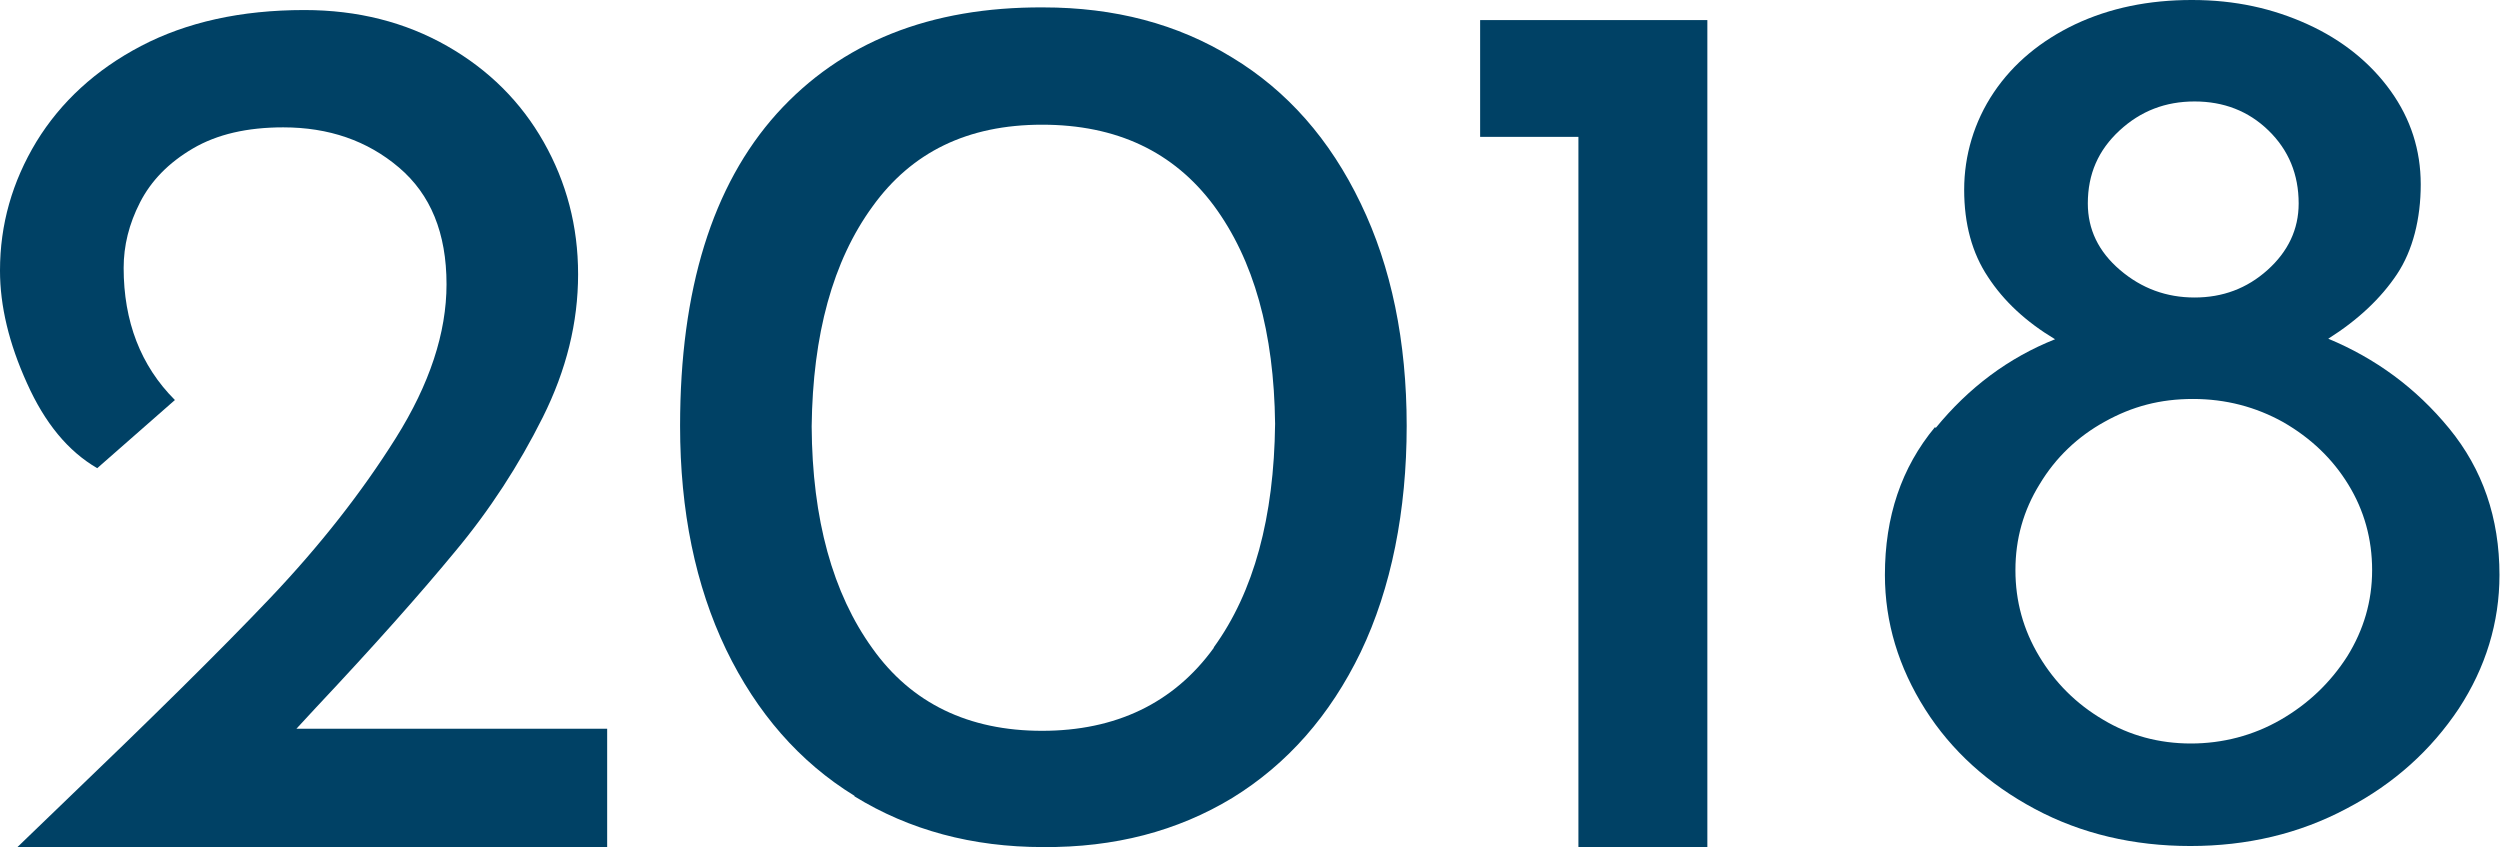
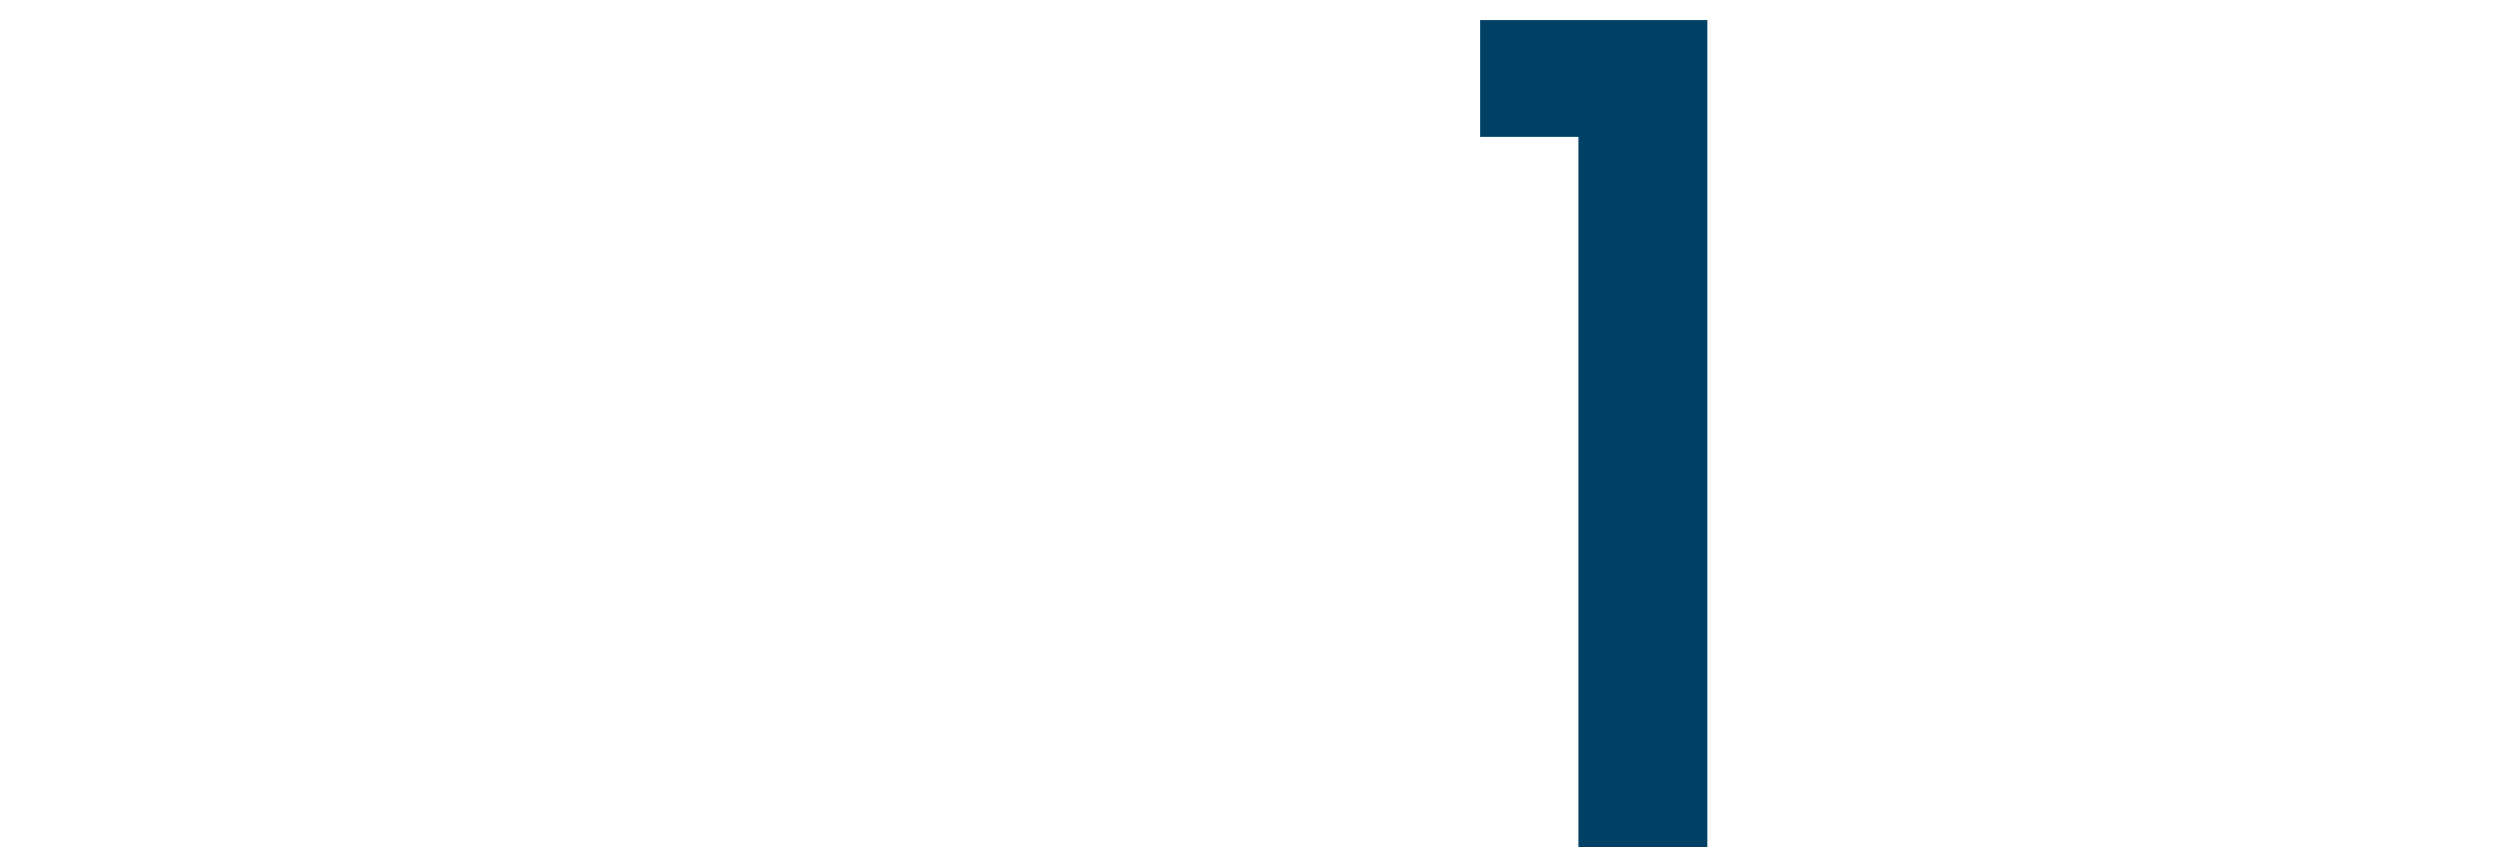
<svg xmlns="http://www.w3.org/2000/svg" id="_レイヤー_2" data-name="レイヤー_2" viewBox="0 0 47.31 16.03">
  <defs>
    <style>
      .cls-1 {
        fill: #004165;
      }
    </style>
  </defs>
  <g id="_レイヤー_1-2" data-name="レイヤー_1">
    <g>
-       <path class="cls-1" d="M16.17,15.06c-1.04-.64-1.85-1.57-2.43-2.77-.58-1.21-.87-2.62-.87-4.23,0-2.58.61-4.55,1.83-5.91C15.92.8,17.6.13,19.74.14c1.35,0,2.54.31,3.58.95,1.04.63,1.85,1.55,2.43,2.76.58,1.2.87,2.61.87,4.21s-.29,3.07-.87,4.28c-.58,1.2-1.39,2.12-2.43,2.76-1.04.63-2.23.94-3.58.93-1.34,0-2.53-.32-3.57-.96M22.97,12.25c.76-1.05,1.14-2.46,1.16-4.23-.02-1.73-.4-3.1-1.16-4.13-.76-1.02-1.84-1.53-3.25-1.53s-2.47.52-3.21,1.55c-.75,1.03-1.13,2.42-1.15,4.16.01,1.76.4,3.16,1.15,4.2.74,1.04,1.82,1.56,3.21,1.56s2.49-.52,3.25-1.57" />
-       <path class="cls-1" d="M11.49,13.79v2.24H.33l.82-.79c1.69-1.62,3.01-2.92,3.96-3.92.95-1,1.74-2.01,2.38-3.03.64-1.02.96-1.99.96-2.91,0-.97-.3-1.7-.9-2.21-.6-.51-1.33-.76-2.19-.76-.68,0-1.25.13-1.71.4-.46.27-.79.61-1,1.02-.21.41-.31.82-.31,1.24,0,1.01.32,1.85.97,2.5l-1.47,1.29c-.55-.32-.99-.85-1.33-1.61-.34-.75-.51-1.46-.51-2.13,0-.87.23-1.68.69-2.44.46-.75,1.12-1.36,1.98-1.81.86-.45,1.89-.68,3.09-.68,1.01,0,1.91.23,2.7.68.79.45,1.4,1.06,1.83,1.82.43.76.65,1.59.65,2.5s-.22,1.81-.67,2.71c-.45.9-1,1.75-1.66,2.54-.66.8-1.53,1.78-2.63,2.95l-.37.4h5.88Z" />
      <polygon class="cls-1" points="32.31 .38 32.31 16.03 29.87 16.03 29.87 2.59 28.01 2.59 28.01 .38 32.31 .38" />
-       <path class="cls-1" d="M36.63,8.1c.63-.77,1.38-1.33,2.26-1.68-.55-.33-.97-.72-1.27-1.18-.3-.45-.45-1-.45-1.65s.19-1.29.56-1.84c.37-.55.89-.98,1.54-1.29.66-.31,1.39-.46,2.21-.46s1.53.16,2.19.46,1.19.73,1.57,1.26c.38.53.57,1.12.57,1.77s-.15,1.25-.45,1.7c-.3.45-.73.86-1.3,1.22.89.37,1.66.93,2.29,1.7.63.77.95,1.69.95,2.77,0,.9-.26,1.75-.77,2.53-.52.78-1.22,1.42-2.12,1.89-.9.48-1.89.71-2.96.71s-2.06-.23-2.94-.7c-.88-.47-1.58-1.1-2.08-1.89-.5-.79-.76-1.64-.76-2.54,0-1.1.31-2.03.95-2.8M38.59,12.42c.3.5.7.9,1.21,1.2.5.3,1.06.45,1.66.45s1.18-.15,1.7-.45c.52-.3.94-.7,1.26-1.2.31-.5.47-1.04.47-1.63s-.15-1.13-.45-1.62c-.3-.49-.71-.88-1.23-1.18-.52-.29-1.09-.44-1.71-.44s-1.15.14-1.67.43c-.51.28-.93.68-1.23,1.18-.31.5-.46,1.04-.46,1.63s.15,1.13.45,1.63M40.12,5.11c.41.35.88.52,1.41.52s.99-.17,1.38-.52c.39-.35.59-.77.59-1.26,0-.55-.19-1.01-.57-1.38-.38-.37-.85-.55-1.4-.55s-1.02.18-1.42.55c-.4.37-.6.82-.6,1.38,0,.49.2.91.61,1.26" />
    </g>
  </g>
</svg>